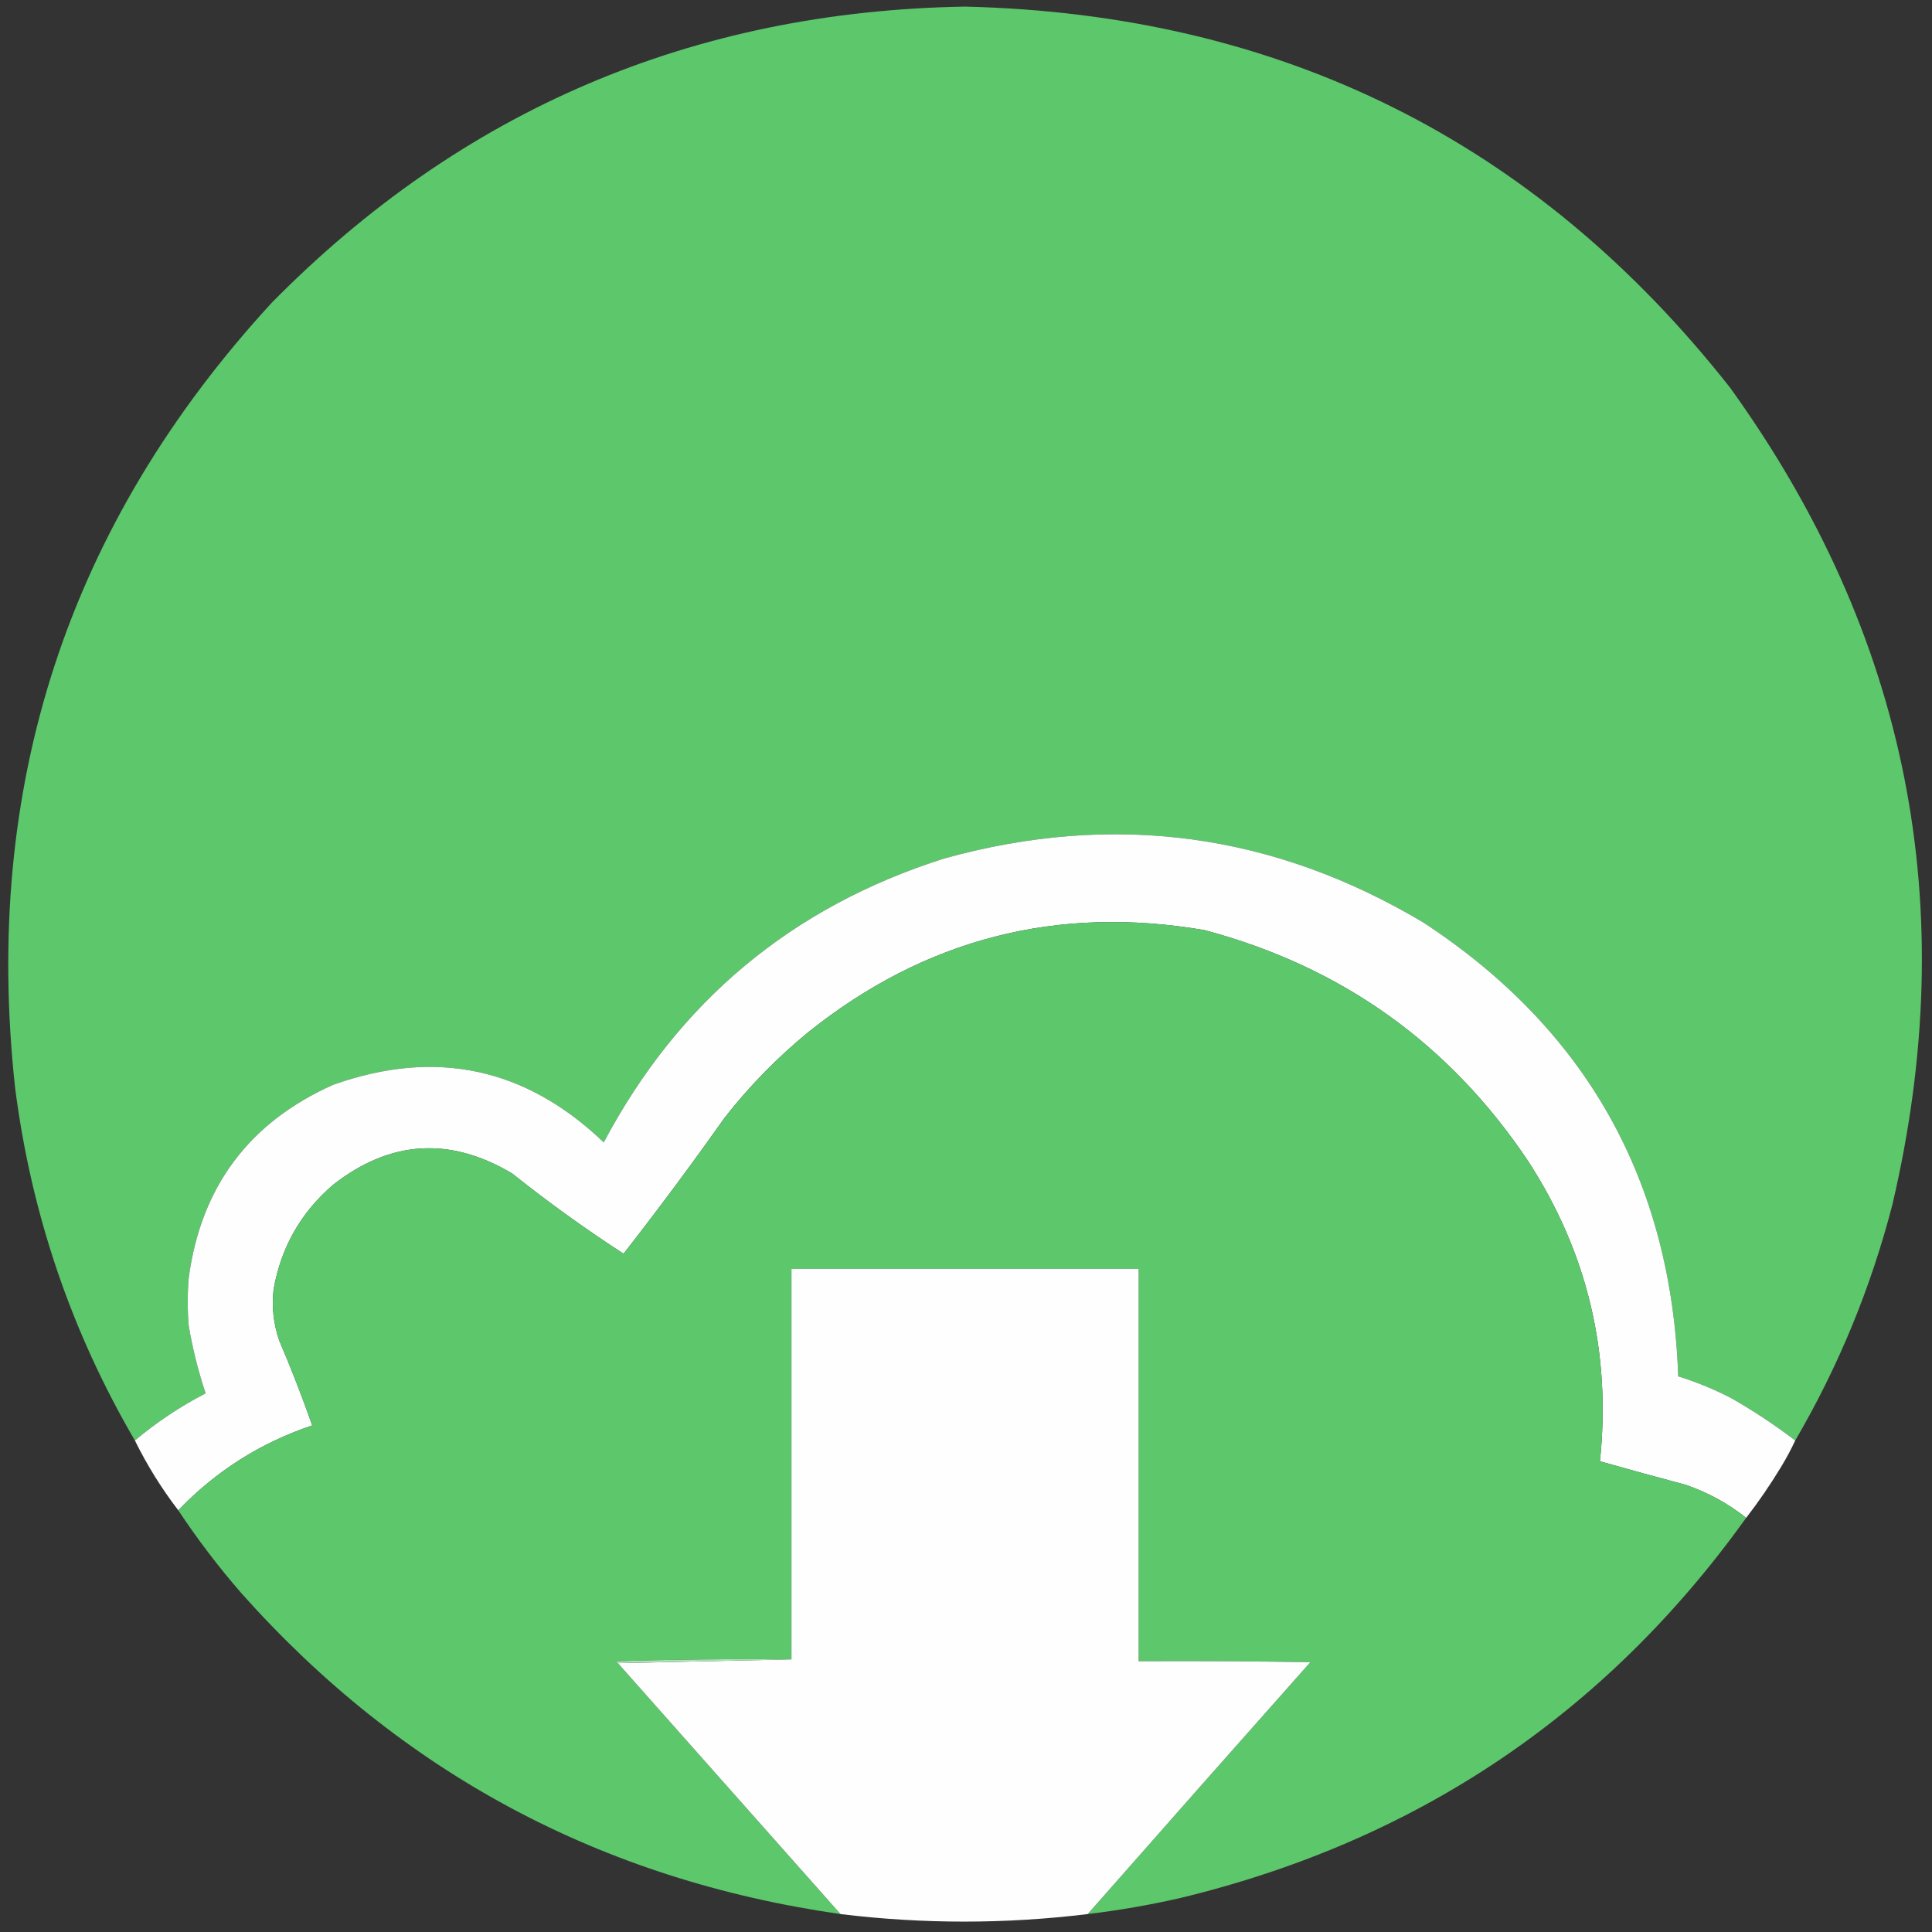
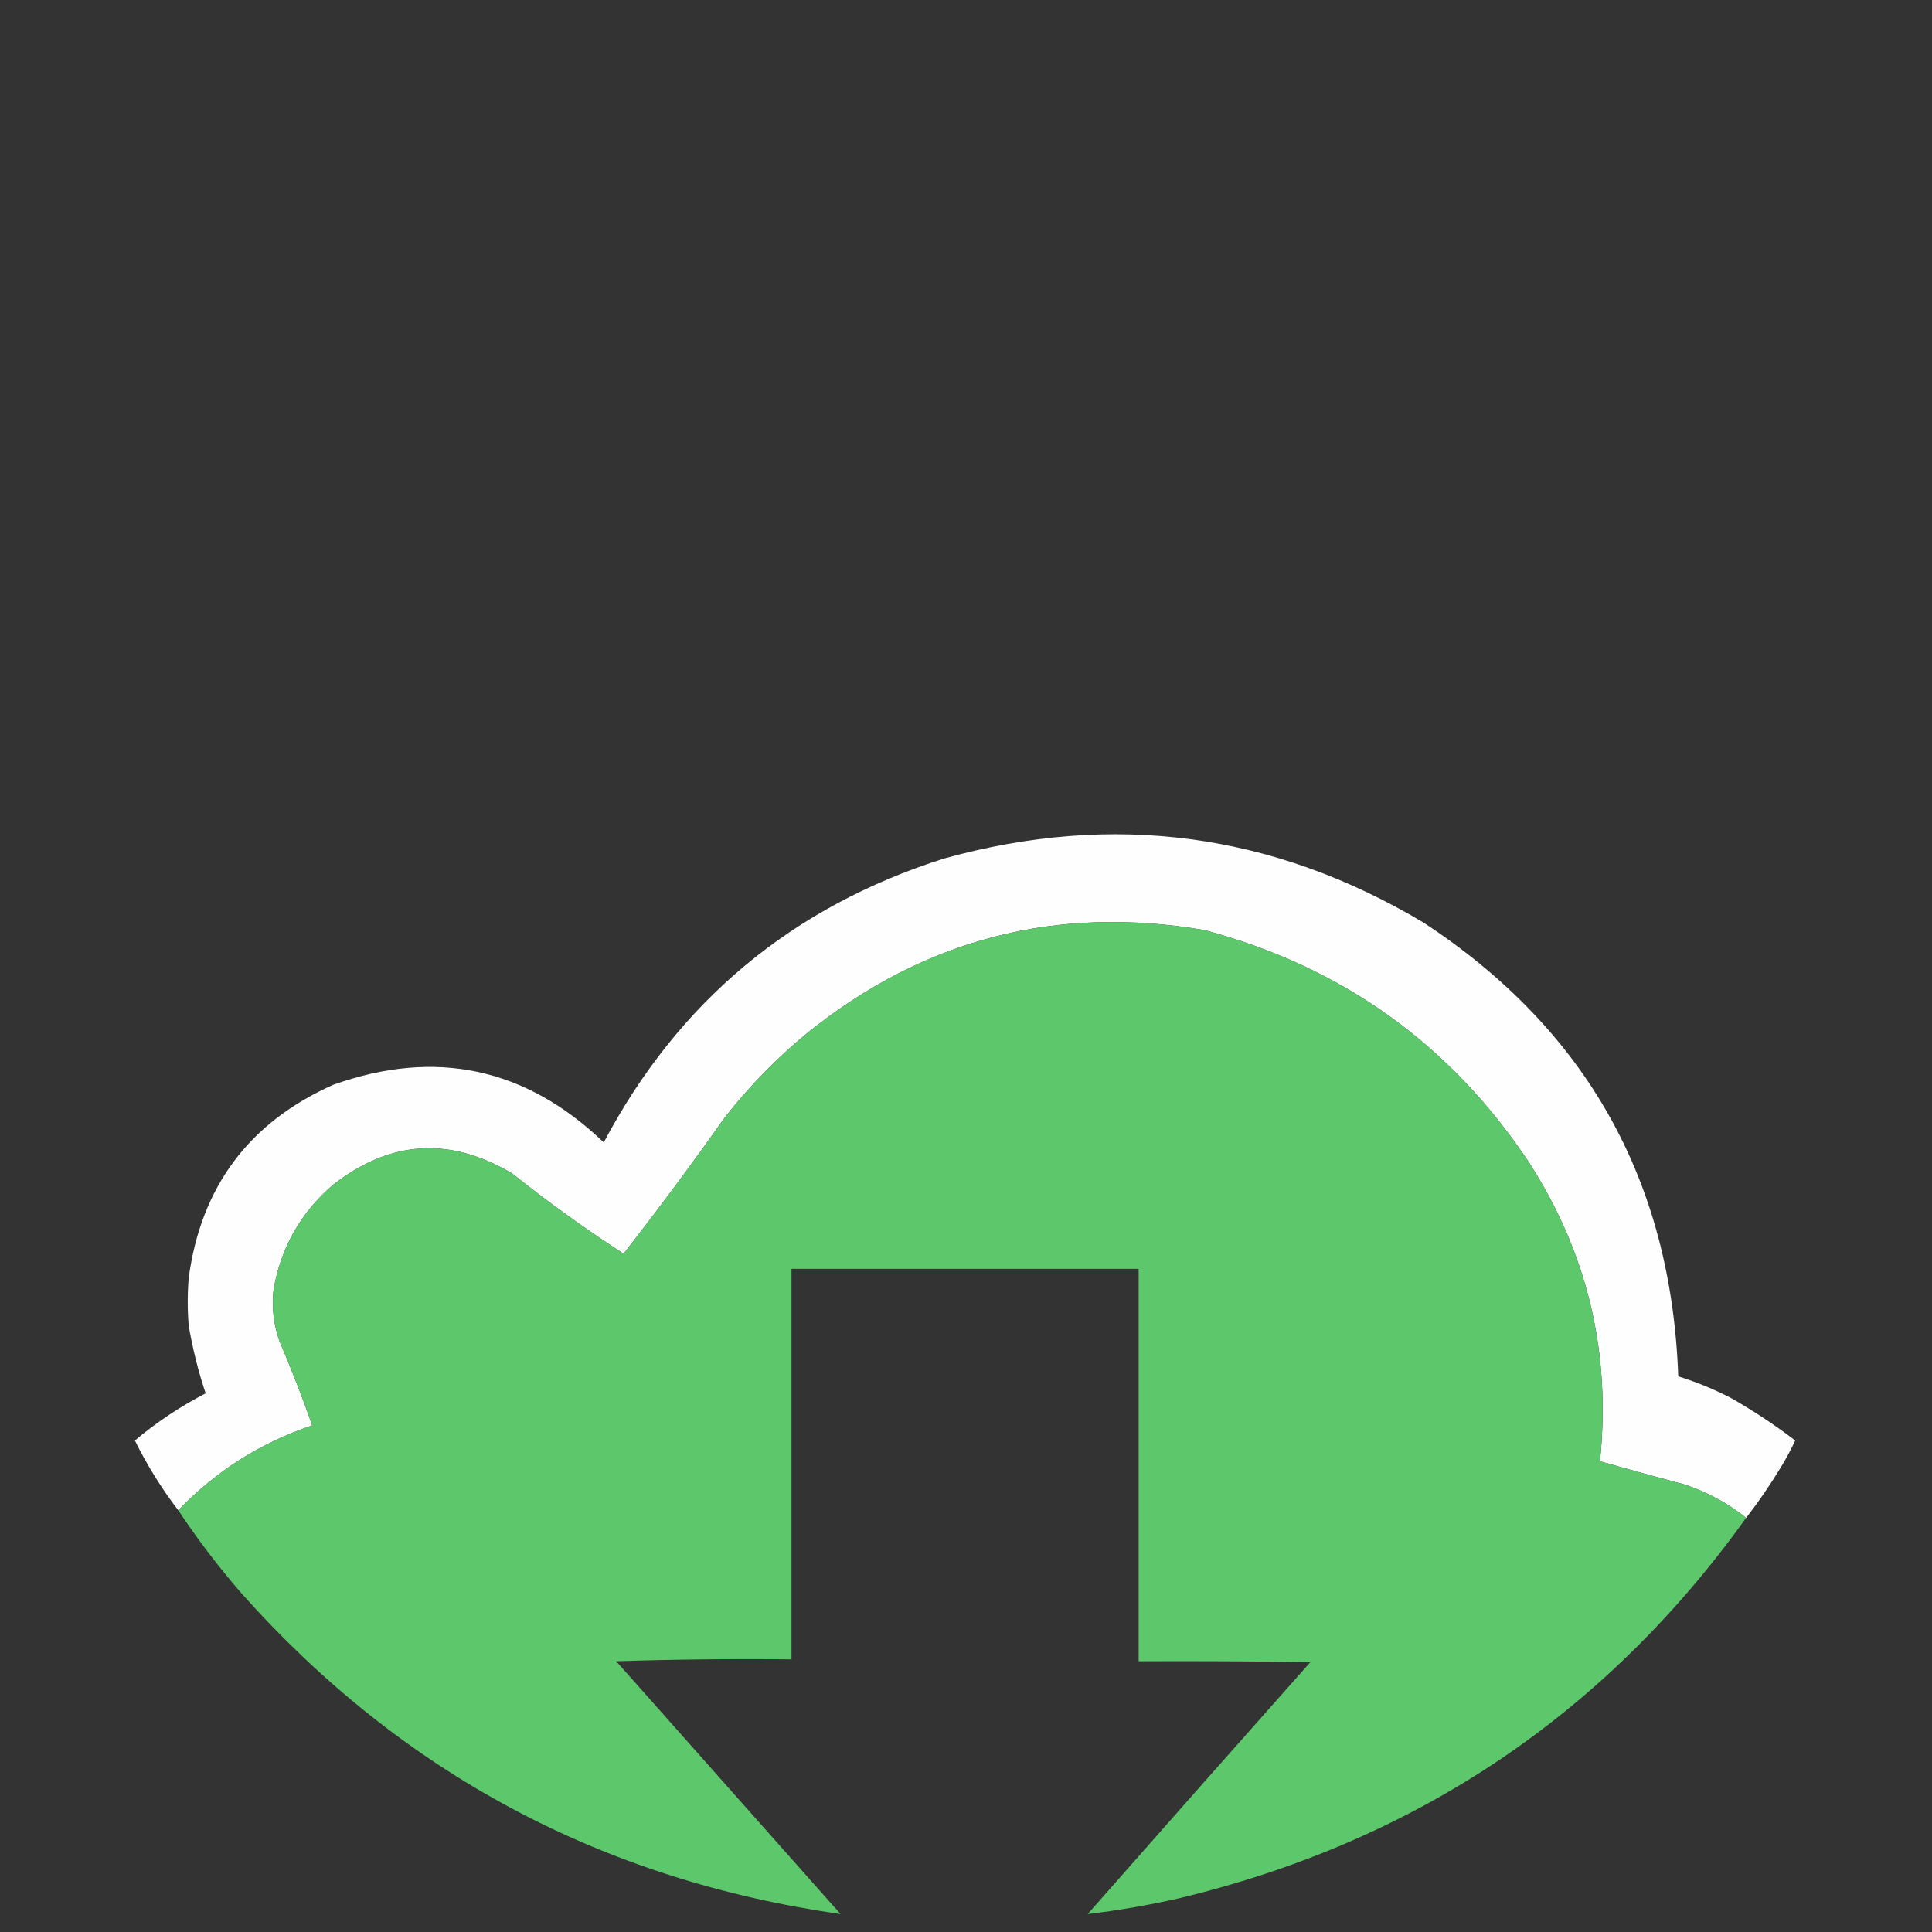
<svg xmlns="http://www.w3.org/2000/svg" version="1.1" width="1024px" height="1024px" style="shape-rendering:geometricPrecision; text-rendering:geometricPrecision; image-rendering:optimizeQuality; fill-rule:evenodd; clip-rule:evenodd">
  <rect width="100%" height="100%" fill="#333333" stroke="none" />
  <g>
-     <path style="opacity:0.998" fill="#5dc76c" d="M 951.5,763.5 C 940.739,755.276 929.405,747.776 917.5,741C 908.477,736.319 899.143,732.485 889.5,729.5C 885.844,625.779 840.844,545.613 754.5,489C 674.802,441.453 590.135,430.12 500.5,455C 419.755,480.605 359.588,530.771 320,605.5C 278.585,565.816 230.752,555.649 176.5,575C 131.948,594.935 106.448,629.102 100,677.5C 99.333,685.833 99.333,694.167 100,702.5C 102.081,714.824 105.081,726.824 109,738.5C 95.488,745.492 82.988,753.826 71.5,763.5C 37.712,705.639 16.545,643.306 8,576.5C -9.417,416.759 35.916,278.093 144,160.5C 244.661,58.283 367.161,5.949 511.5,3.5C 678.975,7.488 814.142,74.822 917,205.5C 1011.33,336.426 1040,480.759 1003,638.5C 991.564,682.671 974.397,724.337 951.5,763.5 Z" />
-   </g>
+     </g>
  <g>
    <path style="opacity:0.999" fill="#fefefe" d="M 951.5,763.5 C 949.28,768.272 946.78,772.938 944,777.5C 938.305,786.913 932.138,795.913 925.5,804.5C 915.954,796.888 905.288,791.055 893.5,787C 878.282,782.958 863.115,778.791 848,774.5C 854.013,716.891 841.346,663.891 810,615.5C 768.341,553.228 711.174,512.395 638.5,493C 560.311,479.566 490.311,497.566 428.5,547C 411.963,560.536 397.13,575.703 384,592.5C 366.745,616.923 348.911,640.923 330.5,664.5C 310.135,651.302 290.469,637.135 271.5,622C 238.448,602.307 206.782,604.307 176.5,628C 159.375,642.752 148.875,661.252 145,683.5C 143.968,692.716 144.968,701.716 148,710.5C 154.334,725.339 160.167,740.339 165.5,755.5C 138.118,764.688 114.451,779.688 94.5,800.5C 85.653,788.968 77.986,776.635 71.5,763.5C 82.988,753.826 95.488,745.492 109,738.5C 105.081,726.824 102.081,714.824 100,702.5C 99.333,694.167 99.333,685.833 100,677.5C 106.448,629.102 131.948,594.935 176.5,575C 230.752,555.649 278.585,565.816 320,605.5C 359.588,530.771 419.755,480.605 500.5,455C 590.135,430.12 674.802,441.453 754.5,489C 840.844,545.613 885.844,625.779 889.5,729.5C 899.143,732.485 908.477,736.319 917.5,741C 929.405,747.776 940.739,755.276 951.5,763.5 Z" />
  </g>
  <g>
    <path style="opacity:0.998" fill="#5dc76c" d="M 925.5,804.5 C 850.791,908.608 750.791,975.775 625.5,1006C 609.308,1009.7 592.975,1012.53 576.5,1014.5C 615.708,969.938 655.042,925.438 694.5,881C 664.168,880.5 633.835,880.333 603.5,880.5C 603.5,811.167 603.5,741.833 603.5,672.5C 542.167,672.5 480.833,672.5 419.5,672.5C 419.5,741.5 419.5,810.5 419.5,879.5C 388.493,879.167 357.493,879.5 326.5,880.5C 326.624,881.107 326.957,881.44 327.5,881.5C 366.805,925.808 406.138,970.141 445.5,1014.5C 318.63,996.317 212.796,939.651 128,844.5C 115.85,830.525 104.683,815.859 94.5,800.5C 114.451,779.688 138.118,764.688 165.5,755.5C 160.167,740.339 154.334,725.339 148,710.5C 144.968,701.716 143.968,692.716 145,683.5C 148.875,661.252 159.375,642.752 176.5,628C 206.782,604.307 238.448,602.307 271.5,622C 290.469,637.135 310.135,651.302 330.5,664.5C 348.911,640.923 366.745,616.923 384,592.5C 397.13,575.703 411.963,560.536 428.5,547C 490.311,497.566 560.311,479.566 638.5,493C 711.174,512.395 768.341,553.228 810,615.5C 841.346,663.891 854.013,716.891 848,774.5C 863.115,778.791 878.282,782.958 893.5,787C 905.288,791.055 915.954,796.888 925.5,804.5 Z" />
  </g>
  <g>
-     <path style="opacity:0.999" fill="#fefefe" d="M 576.5,1014.5 C 532.836,1019.82 489.169,1019.82 445.5,1014.5C 406.138,970.141 366.805,925.808 327.5,881.5C 358.167,880.833 388.833,880.167 419.5,879.5C 419.5,810.5 419.5,741.5 419.5,672.5C 480.833,672.5 542.167,672.5 603.5,672.5C 603.5,741.833 603.5,811.167 603.5,880.5C 633.835,880.333 664.168,880.5 694.5,881C 655.042,925.438 615.708,969.938 576.5,1014.5 Z" />
-   </g>
+     </g>
  <g>
-     <path style="opacity:1" fill="#ade2b5" d="M 419.5,879.5 C 388.833,880.167 358.167,880.833 327.5,881.5C 326.957,881.44 326.624,881.107 326.5,880.5C 357.493,879.5 388.493,879.167 419.5,879.5 Z" />
-   </g>
+     </g>
</svg>